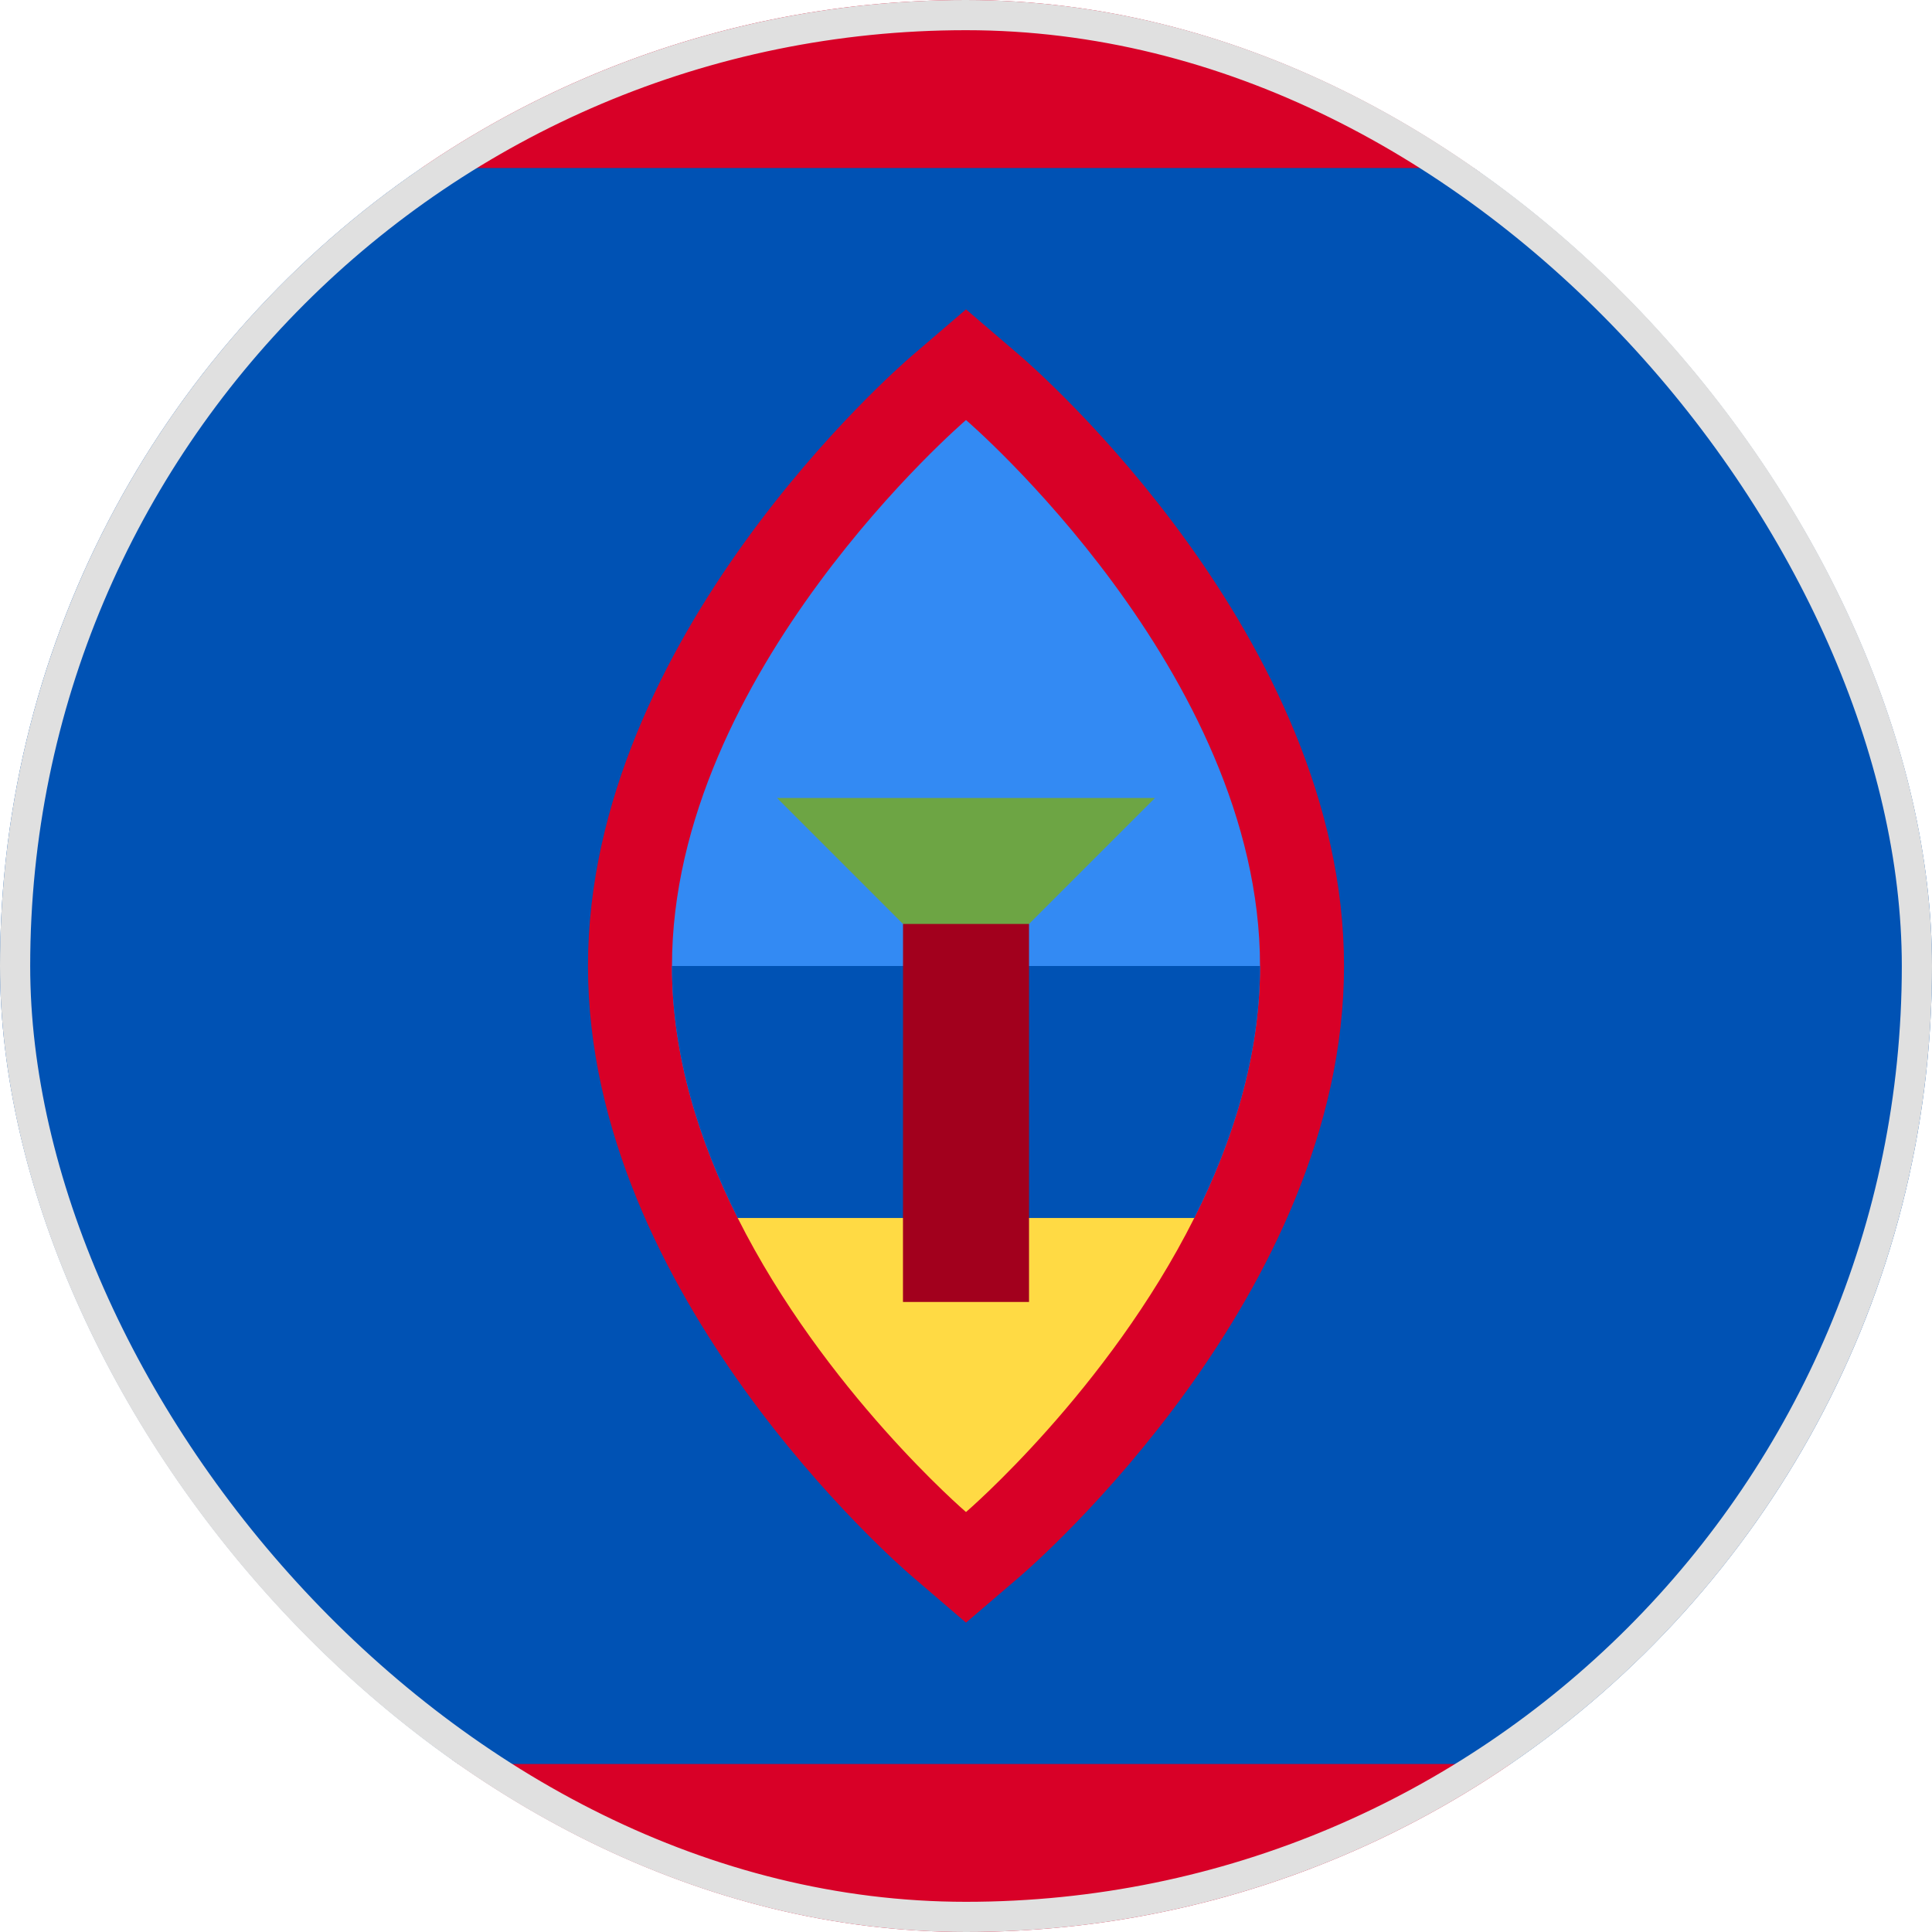
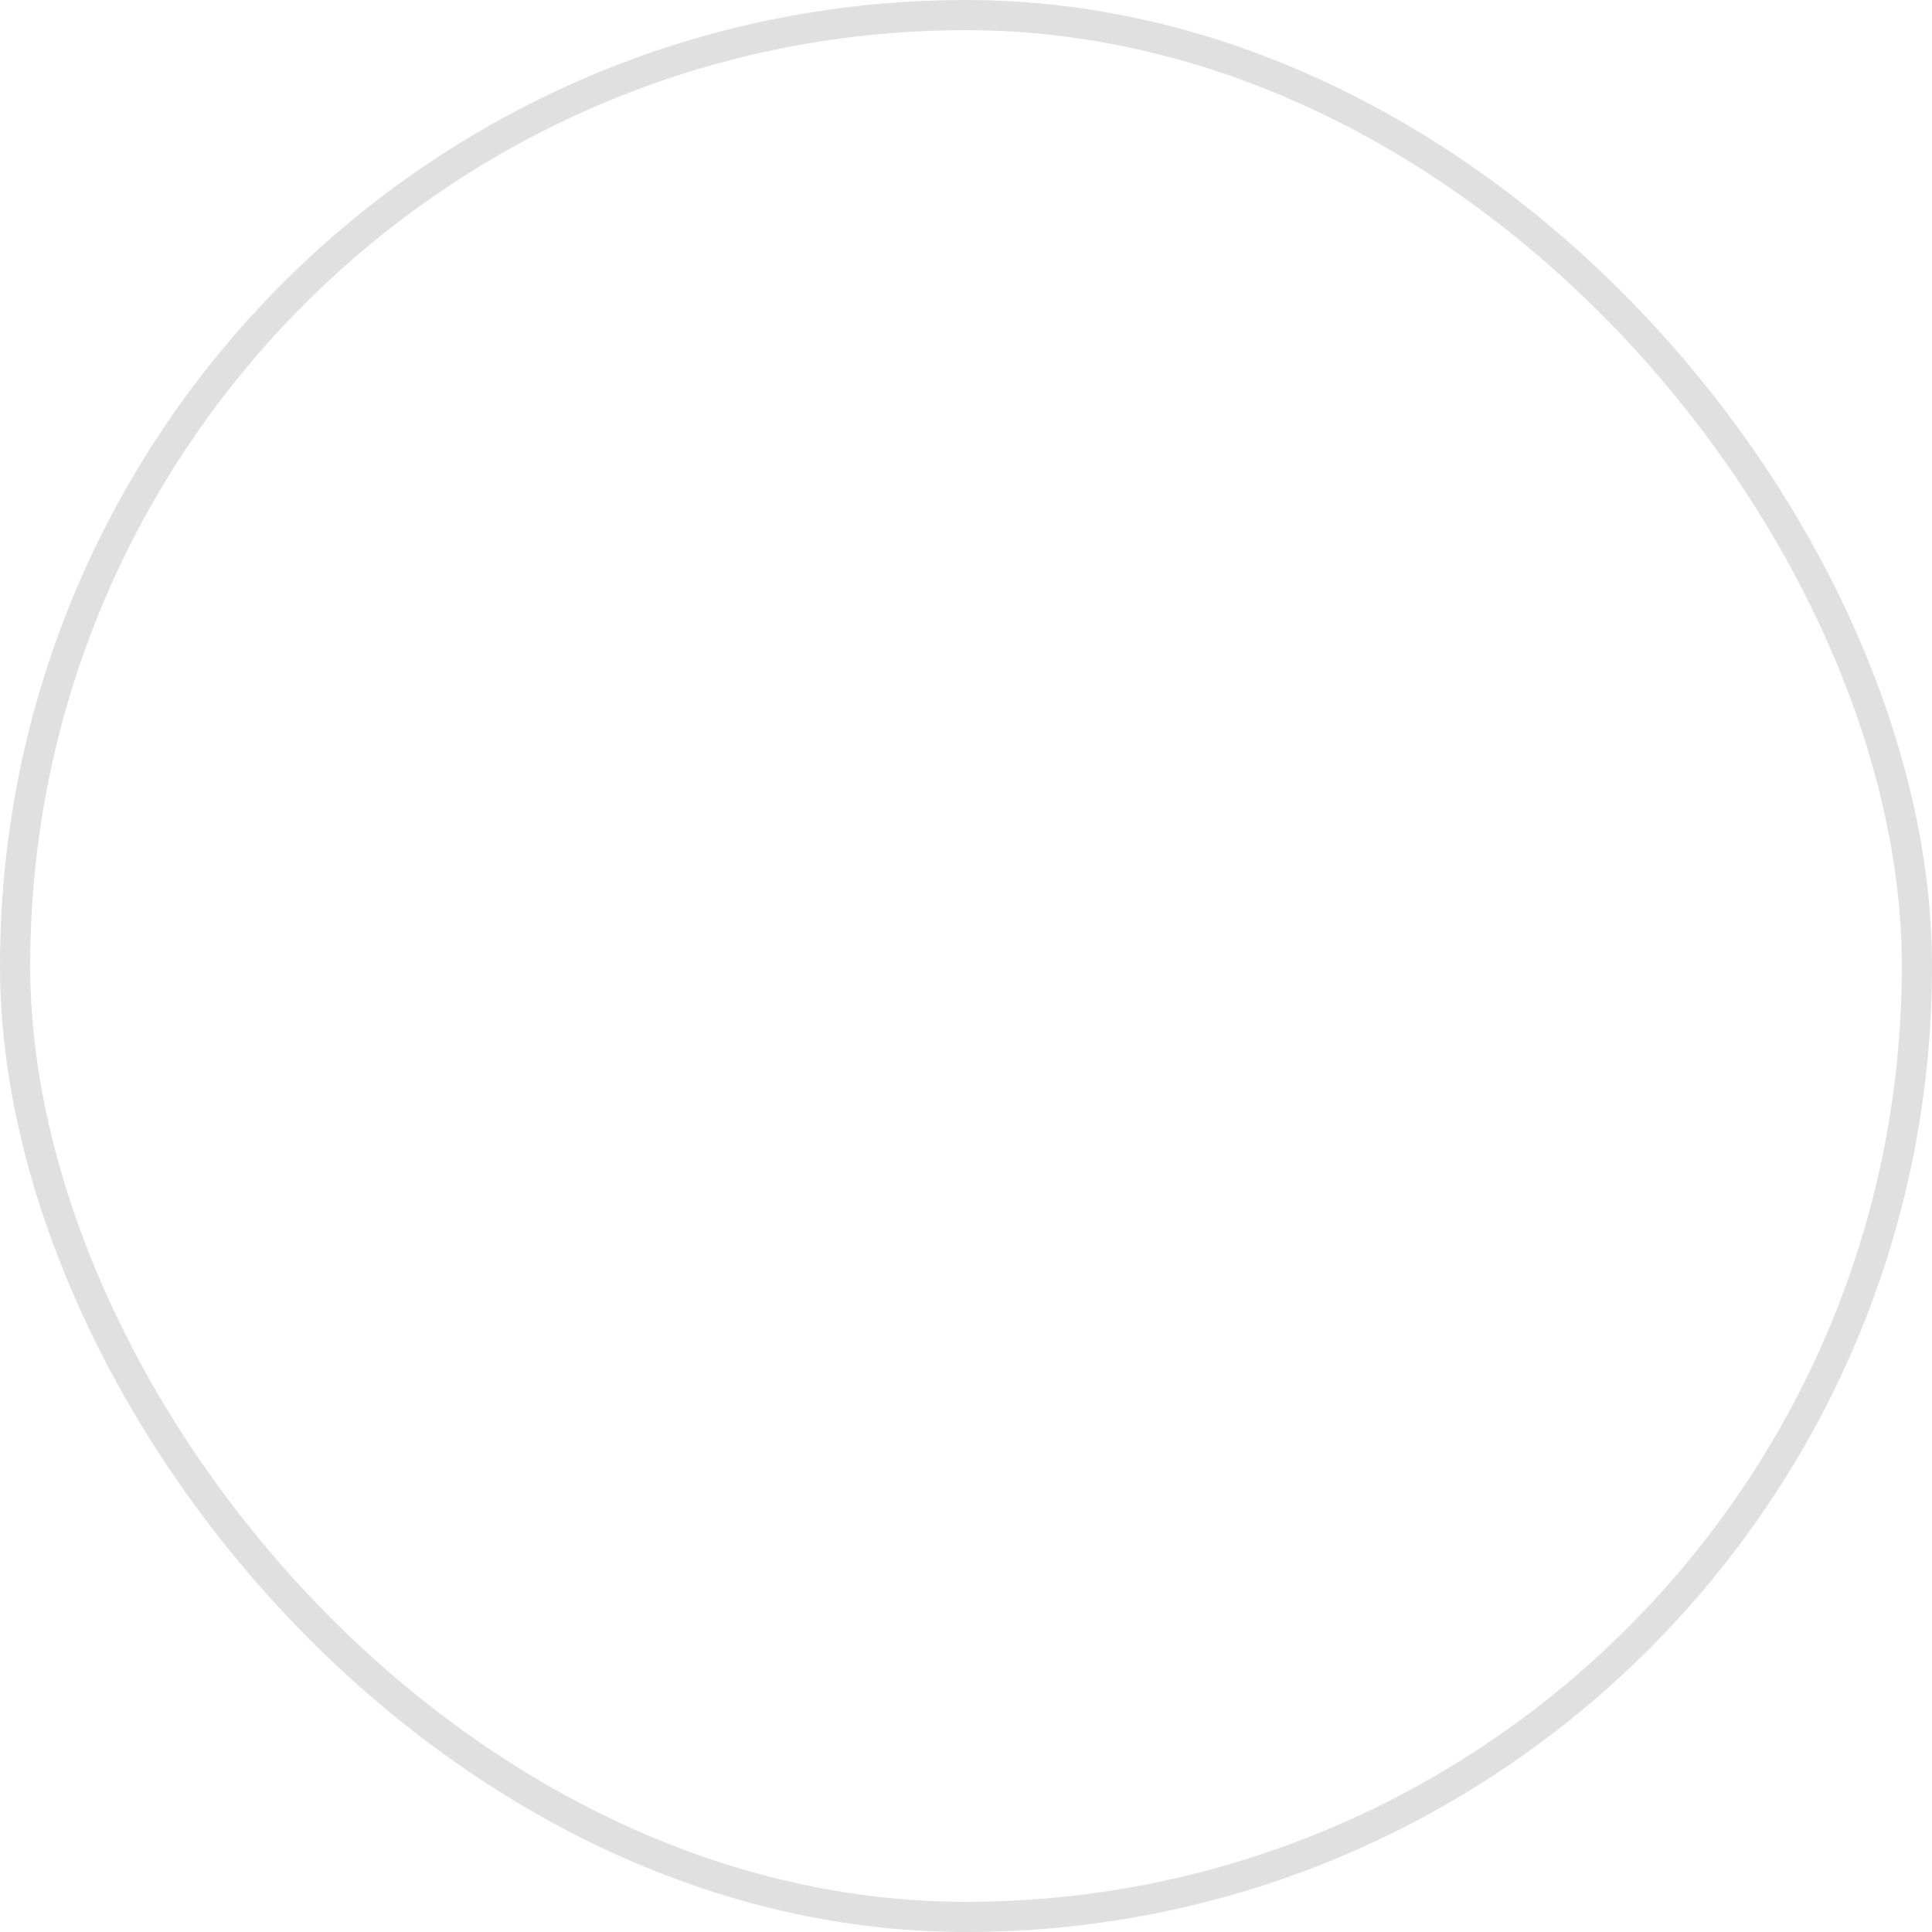
<svg xmlns="http://www.w3.org/2000/svg" fill="none" viewBox="0 0 32 32">
  <g clip-path="url(#a)">
    <path fill="#D80027" d="M6.982 29.217A15.93 15.93 0 0 0 16 32c3.345 0 6.45-1.027 9.018-2.783L16 27.826zM25.018 2.783A15.93 15.93 0 0 0 16 0c-3.345 0-6.45 1.027-9.018 2.783L16 4.173z" />
    <path fill="#0052B4" d="M32 16c0-5.294-3.17-10.611-6.982-13.217H6.982C2.767 5.664 0 10.509 0 16s2.767 10.336 6.982 13.217h18.036C29.233 26.336 32 21.491 32 16" />
    <path fill="#D80027" d="M15.095 26.1c-.219-.188-5.356-4.653-5.356-10.1s5.137-9.912 5.356-10.1L16 5.124l.906.776c.218.188 5.355 4.653 5.355 10.1s-5.137 9.912-5.355 10.1l-.906.776z" />
    <path fill="#338AF3" d="M20.87 16c0-4.87-4.87-9.043-4.87-9.043S11.13 11.13 11.13 16c0 1.49.456 2.914 1.09 4.174h7.56c.633-1.26 1.09-2.684 1.09-4.174" />
    <path fill="#0052B4" d="M20.87 16c0 1.49-.457 2.914-1.09 4.174L16 20.87l-3.78-.696c-.634-1.26-1.09-2.684-1.09-4.174z" />
-     <path fill="#FFDA44" d="M16 25.044s2.346-2.012 3.781-4.87h-7.562c1.436 2.858 3.781 4.87 3.781 4.87" />
+     <path fill="#FFDA44" d="M16 25.044s2.346-2.012 3.781-4.87h-7.562" />
    <path fill="#6DA544" d="M12.87 13.217h6.26L16 16.347z" />
    <path fill="#A2001D" d="M14.957 15.304h2.087v6.261h-2.088z" />
  </g>
  <rect width="31.5" height="31.5" x=".25" y=".25" stroke="#E0E0E0" stroke-width=".5" rx="15.75" />
  <defs>
    <clipPath id="a">
-       <rect width="32" height="32" fill="#fff" rx="16" />
-     </clipPath>
+       </clipPath>
  </defs>
</svg>